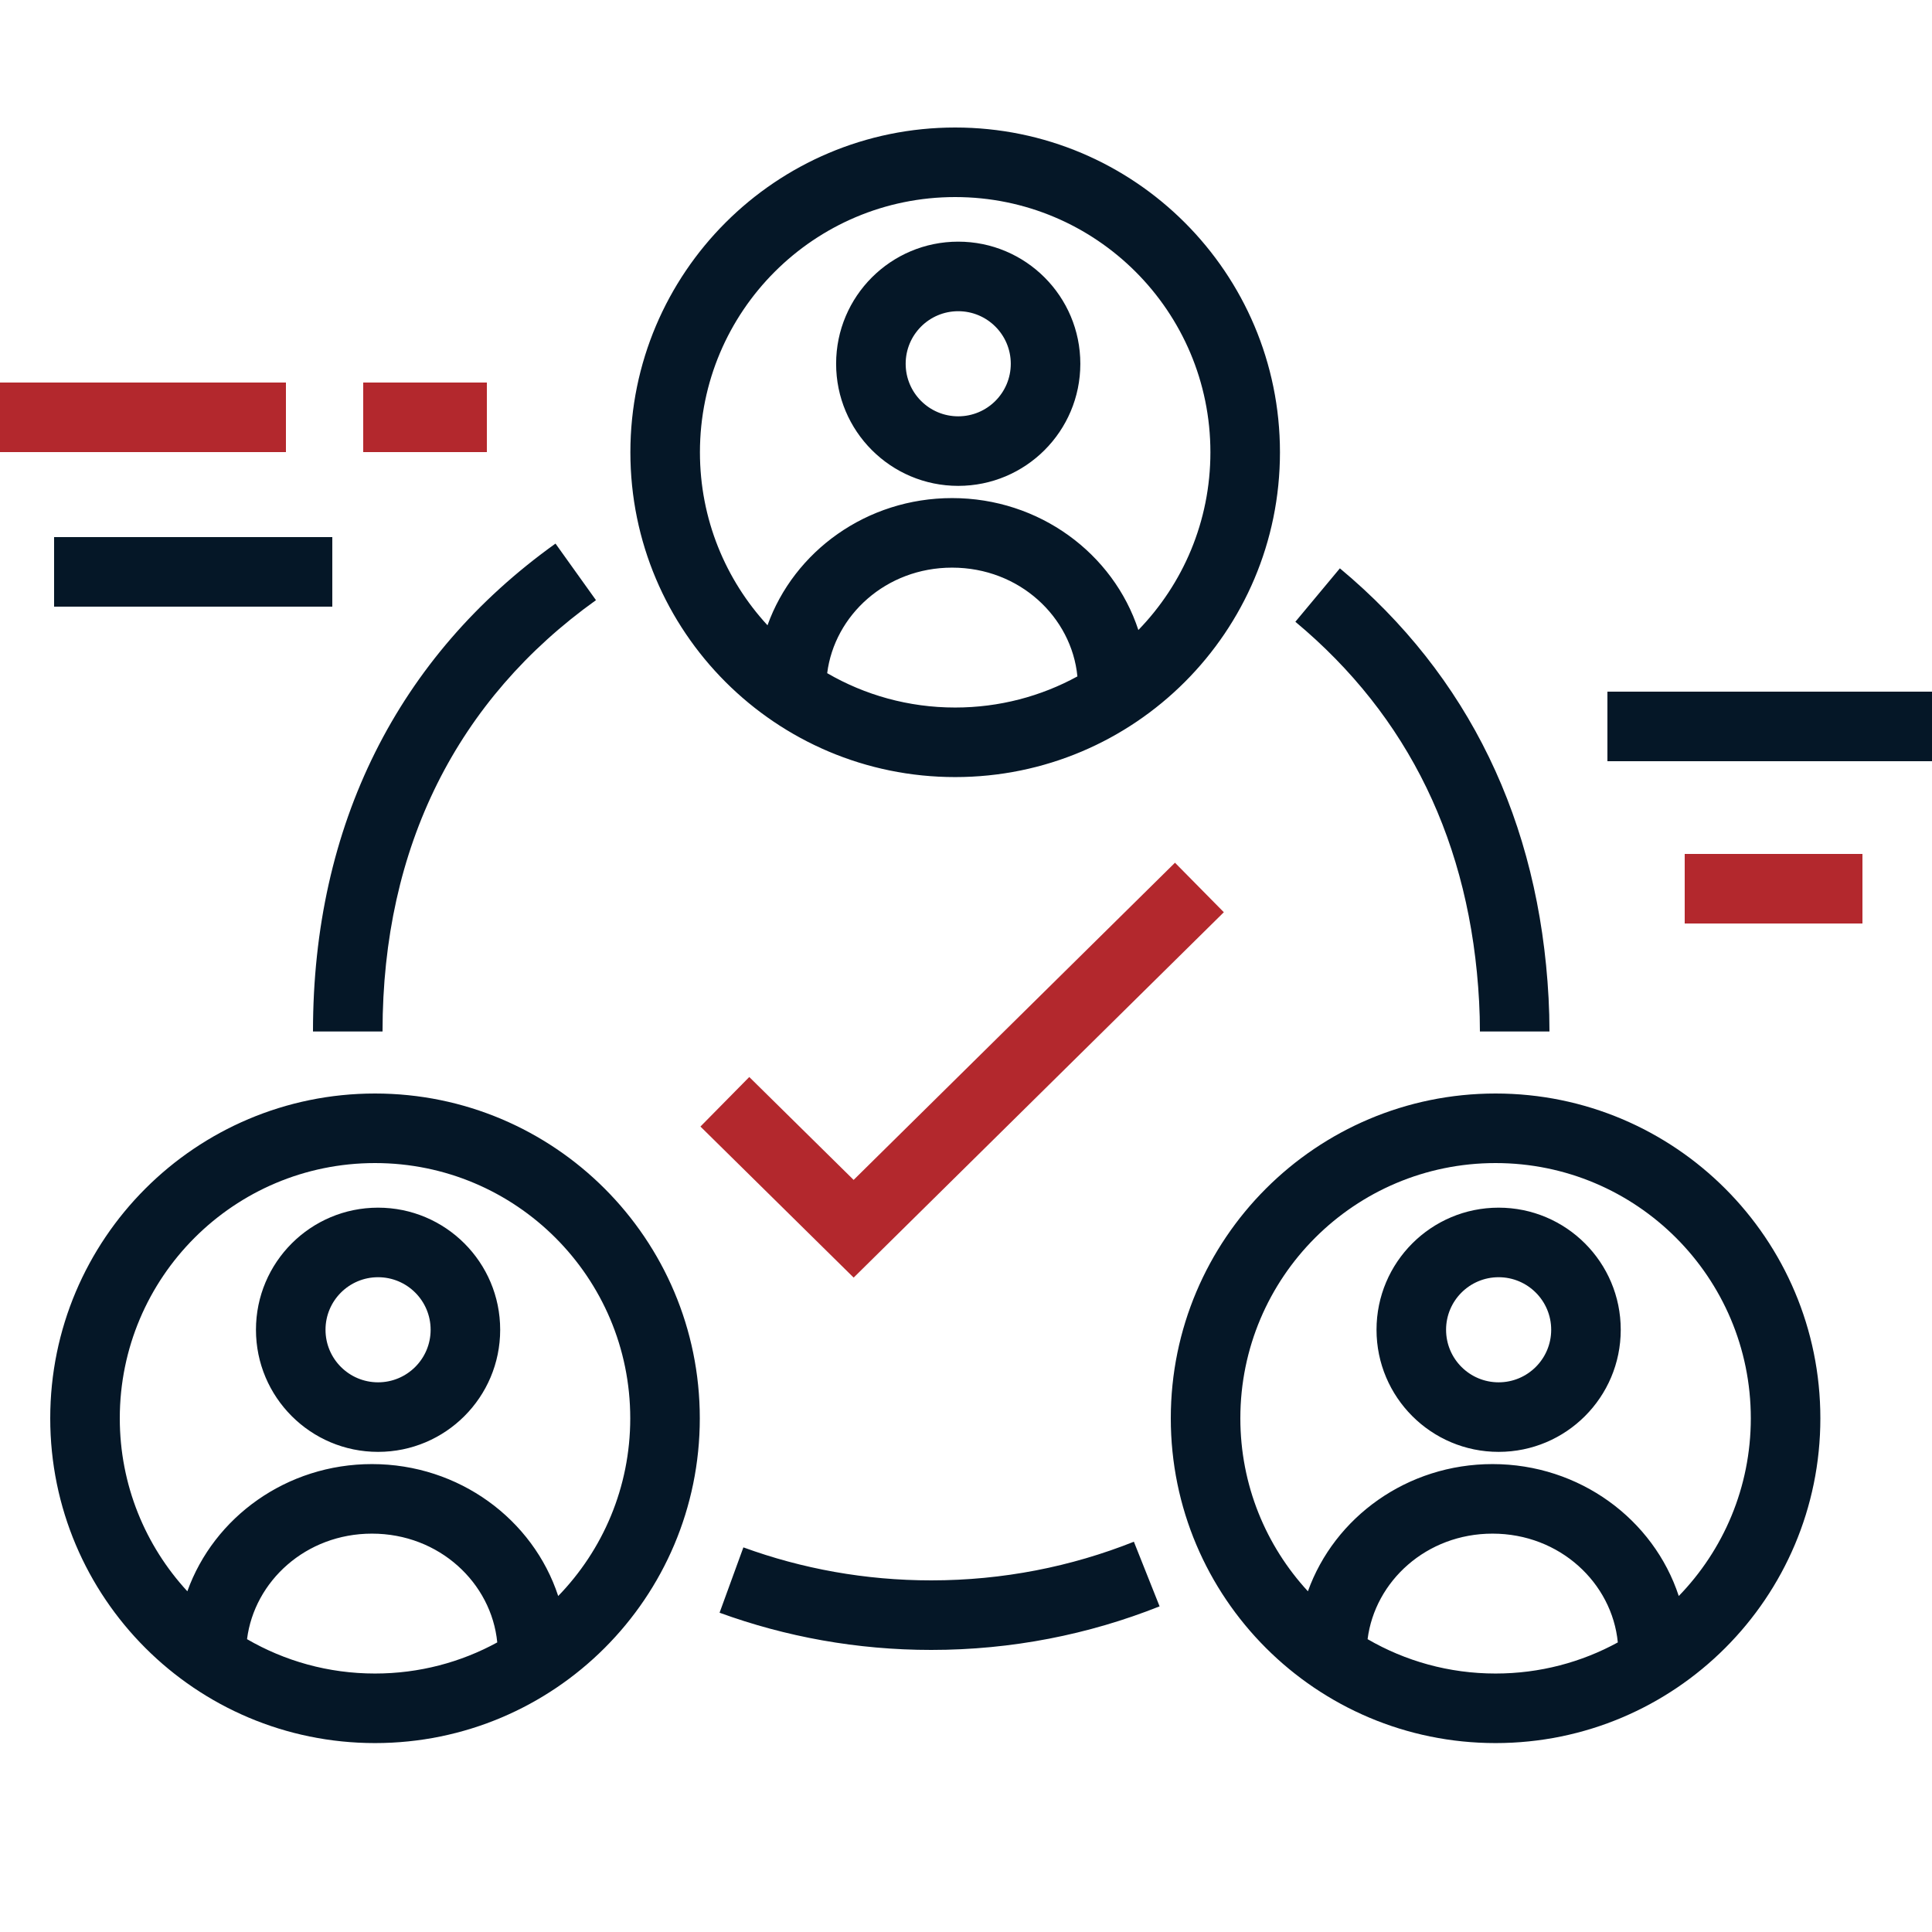
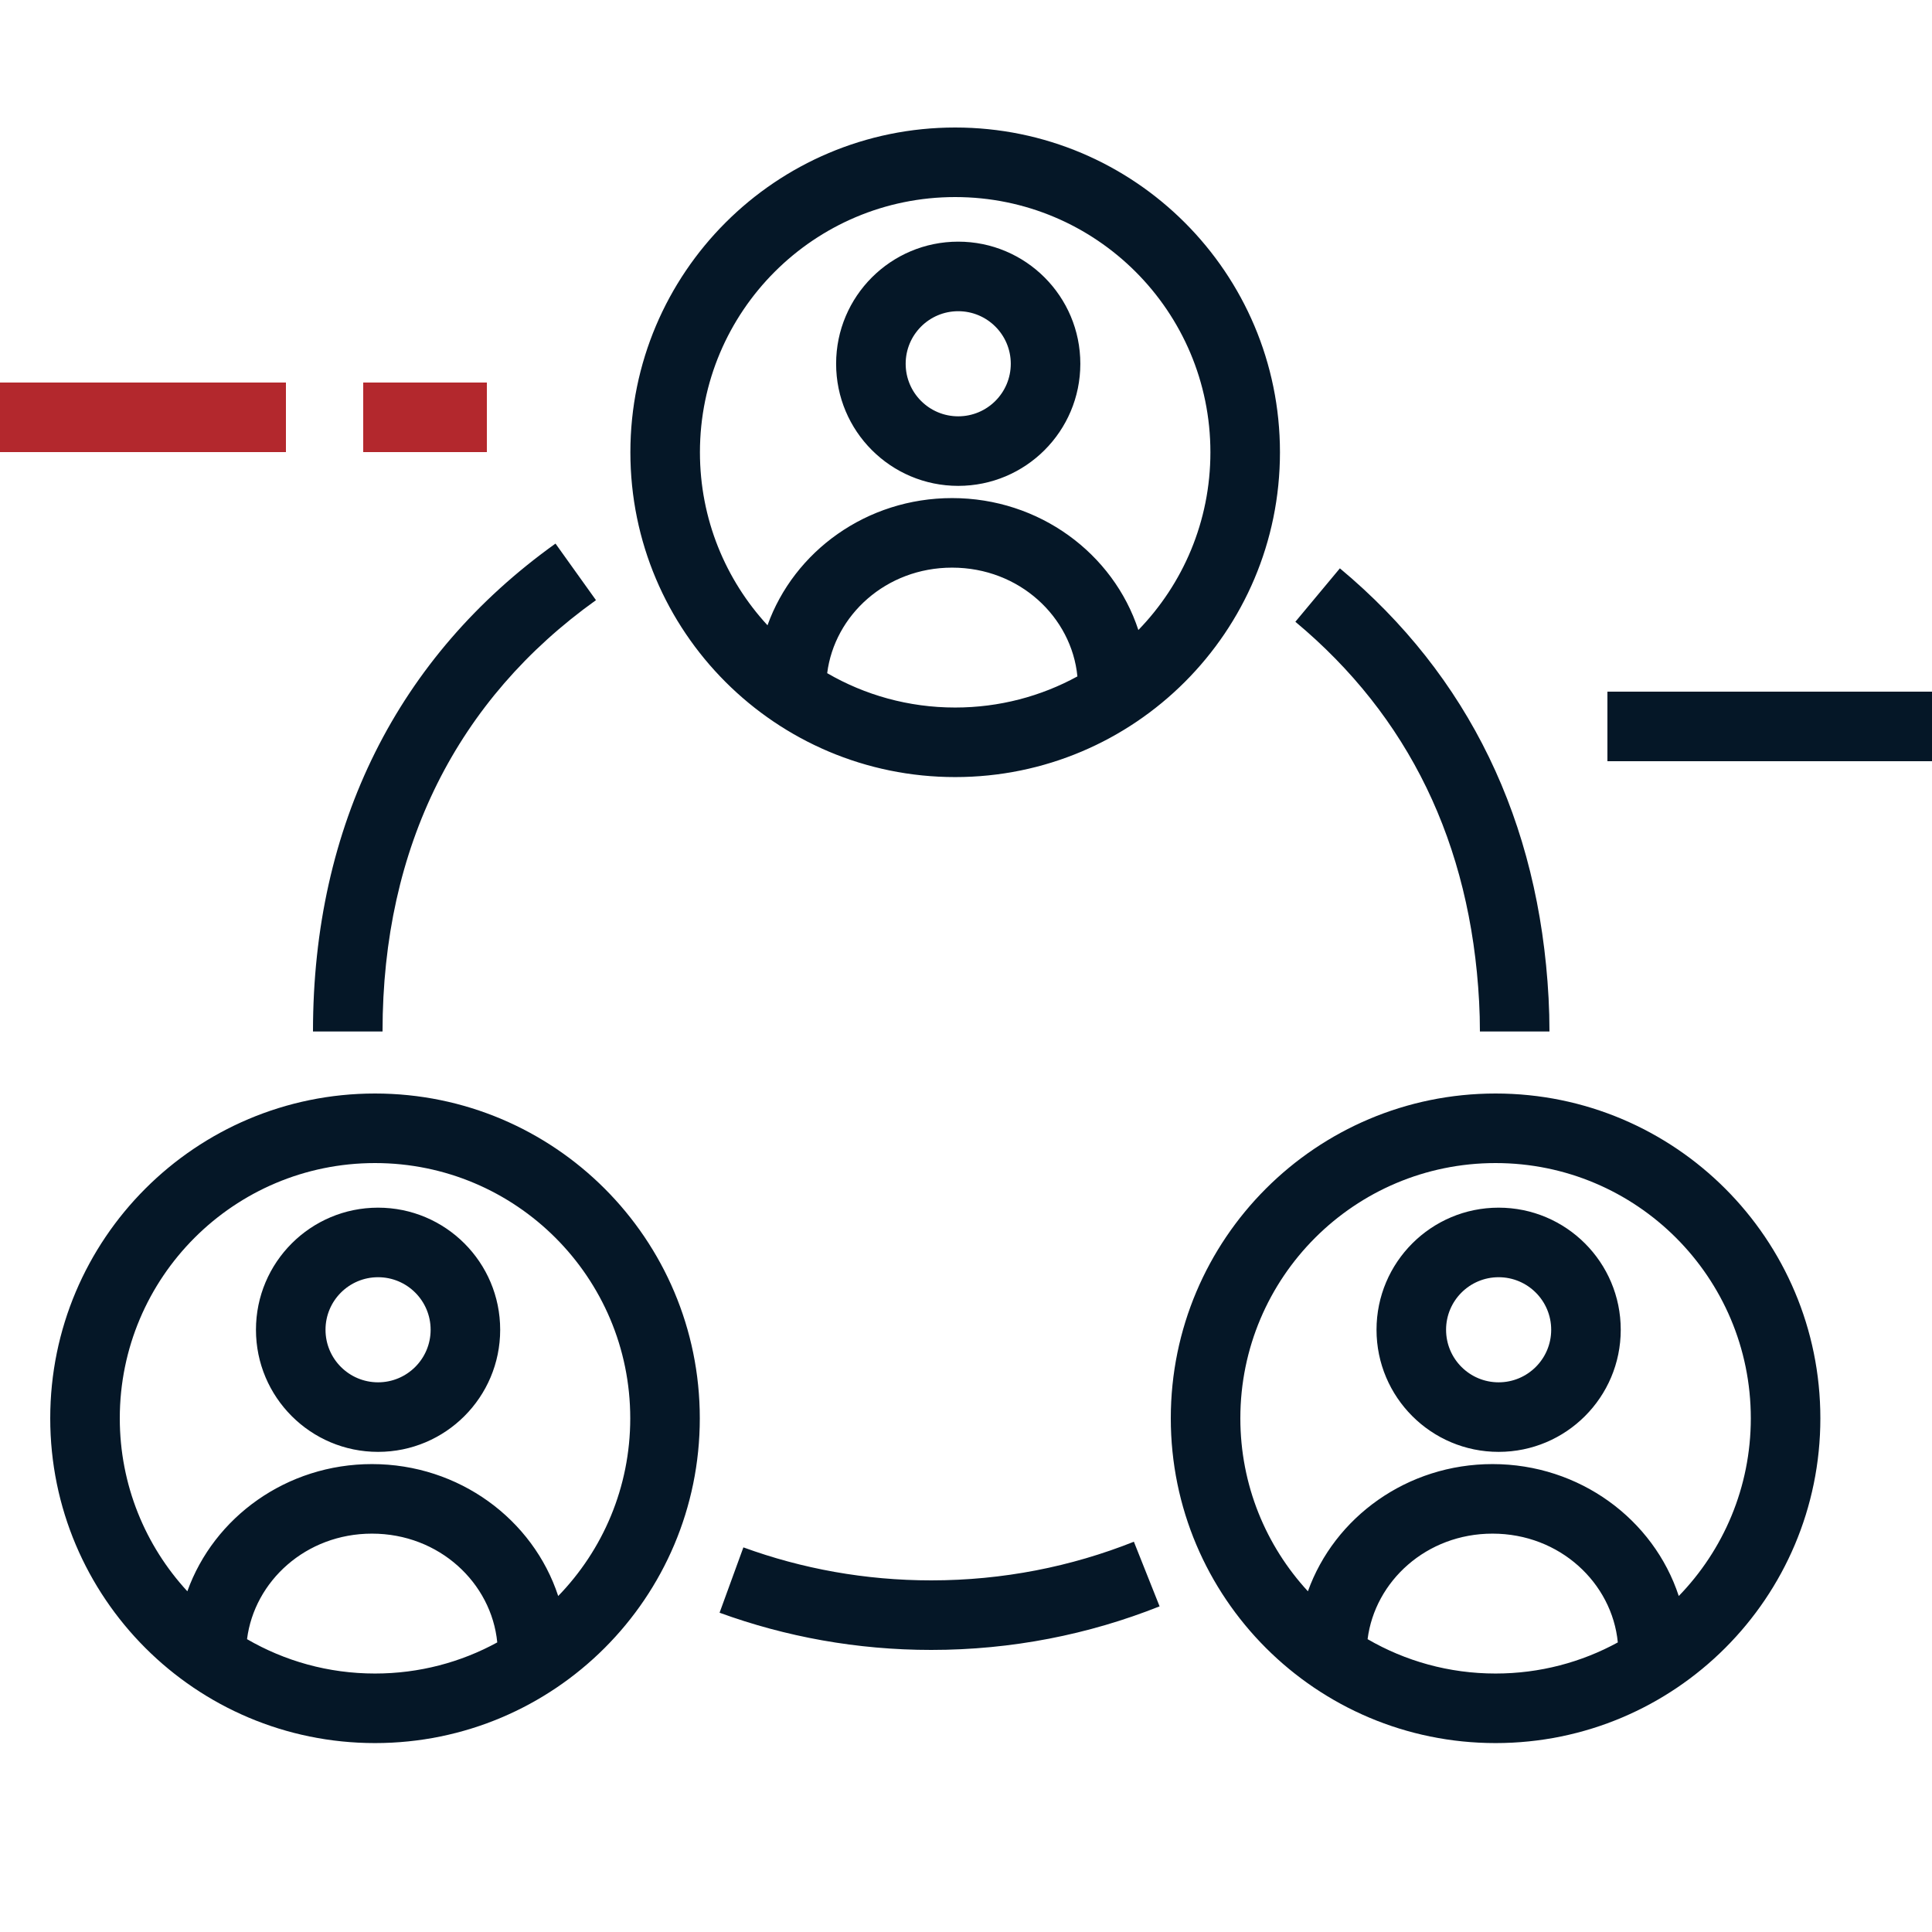
<svg xmlns="http://www.w3.org/2000/svg" width="250" height="250" viewBox="0 0 250 250" fill="none">
  <g clip-path="url(#clip0_6_3150)">
    <path fill-rule="evenodd" clip-rule="evenodd" d="M63 58.5L47 58.5L47 49.5L63 49.5L63 58.5Z" fill="#B3282D" />
    <path fill-rule="evenodd" clip-rule="evenodd" d="M37 58.5L-6.16685e-07 58.5L0 49.5L37 49.5L37 58.5Z" fill="#B3282D" />
    <path fill-rule="evenodd" clip-rule="evenodd" d="M250 98.5L208 98.5L208 89.5L250 89.5L250 98.5Z" fill="#051727" />
-     <path fill-rule="evenodd" clip-rule="evenodd" d="M241 119.5H218V110.5H241V119.5Z" fill="#B3282D" />
-     <path fill-rule="evenodd" clip-rule="evenodd" d="M43 78.5H7V69.5H43V78.5Z" fill="#051727" />
-     <path fill-rule="evenodd" clip-rule="evenodd" d="M158.364 118.042L110.462 165.321L90.636 145.774L96.955 139.365L110.459 152.679L152.042 111.636L158.364 118.042Z" fill="#B3282D" />
    <path fill-rule="evenodd" clip-rule="evenodd" d="M90.571 58.527C90.571 40.287 105.358 25.5 123.598 25.5C141.839 25.5 156.626 40.287 156.626 58.527C156.626 67.467 153.073 75.578 147.304 81.524C144.059 71.624 134.493 64.452 123.202 64.452C112.146 64.452 102.748 71.336 99.315 80.912C93.887 75.027 90.571 67.164 90.571 58.527ZM123.202 73.452C131.933 73.452 138.671 79.852 139.416 87.527C134.719 90.095 129.329 91.554 123.598 91.554C117.563 91.554 111.906 89.935 107.038 87.108C107.984 79.627 114.635 73.452 123.202 73.452ZM123.598 16.5C100.388 16.5 81.571 35.316 81.571 58.527C81.571 81.738 100.388 100.554 123.598 100.554C146.809 100.554 165.626 81.738 165.626 58.527C165.626 35.316 146.809 16.5 123.598 16.5ZM130.794 47.071C130.794 50.827 127.75 53.872 123.993 53.872C120.237 53.872 117.193 50.827 117.193 47.071C117.193 43.315 120.237 40.27 123.993 40.27C127.75 40.27 130.794 43.315 130.794 47.071ZM123.993 62.872C132.72 62.872 139.794 55.798 139.794 47.071C139.794 38.345 132.72 31.27 123.993 31.27C115.267 31.27 108.193 38.345 108.193 47.071C108.193 55.798 115.267 62.872 123.993 62.872ZM160.5 183.527C160.5 165.287 175.287 150.5 193.527 150.5C211.767 150.5 226.554 165.287 226.554 183.527C226.554 192.467 223.002 200.577 217.232 206.524C213.987 196.624 204.422 189.452 193.13 189.452C182.075 189.452 172.676 196.336 169.243 205.912C163.815 200.027 160.5 192.164 160.5 183.527ZM193.13 198.452C201.861 198.452 208.599 204.851 209.345 212.527C204.647 215.095 199.258 216.554 193.527 216.554C187.492 216.554 181.835 214.935 176.966 212.108C177.912 204.627 184.564 198.452 193.13 198.452ZM193.527 141.5C170.316 141.5 151.5 160.316 151.5 183.527C151.5 206.738 170.316 225.554 193.527 225.554C216.738 225.554 235.554 206.738 235.554 183.527C235.554 160.316 216.738 141.5 193.527 141.5ZM200.723 172.071C200.723 175.827 197.678 178.872 193.922 178.872C190.166 178.872 187.121 175.827 187.121 172.071C187.121 168.315 190.166 165.271 193.922 165.271C197.678 165.271 200.723 168.315 200.723 172.071ZM193.922 187.872C202.649 187.872 209.723 180.798 209.723 172.071C209.723 163.345 202.649 156.271 193.922 156.271C185.196 156.271 178.121 163.345 178.121 172.071C178.121 180.798 185.196 187.872 193.922 187.872ZM48.527 150.5C30.287 150.5 15.5 165.287 15.5 183.527C15.5 192.164 18.816 200.027 24.243 205.912C27.676 196.336 37.075 189.452 48.13 189.452C59.422 189.452 68.987 196.624 72.232 206.524C78.002 200.577 81.554 192.467 81.554 183.527C81.554 165.287 66.767 150.5 48.527 150.5ZM64.345 212.527C63.599 204.851 56.861 198.452 48.13 198.452C39.564 198.452 32.912 204.627 31.966 212.108C36.835 214.935 42.492 216.554 48.527 216.554C54.258 216.554 59.647 215.095 64.345 212.527ZM6.5 183.527C6.5 160.316 25.316 141.5 48.527 141.5C71.738 141.5 90.554 160.316 90.554 183.527C90.554 206.738 71.738 225.554 48.527 225.554C25.316 225.554 6.5 206.738 6.5 183.527ZM48.922 178.872C52.678 178.872 55.723 175.827 55.723 172.071C55.723 168.315 52.678 165.271 48.922 165.271C45.166 165.271 42.121 168.315 42.121 172.071C42.121 175.827 45.166 178.872 48.922 178.872ZM64.723 172.071C64.723 180.798 57.649 187.872 48.922 187.872C40.196 187.872 33.121 180.798 33.121 172.071C33.121 163.345 40.196 156.271 48.922 156.271C57.649 156.271 64.723 163.345 64.723 172.071ZM49.5 133.474C49.5 109.497 59.218 90.467 77.118 77.66L71.882 70.34C51.486 84.932 40.5 106.76 40.5 133.474H49.5ZM167.619 80.457C182.242 92.642 190.305 109.114 191.398 129.631C191.466 130.903 191.5 132.184 191.5 133.474H200.5C200.5 132.024 200.461 130.583 200.385 129.152C199.169 106.308 190.057 87.439 173.381 73.543L167.619 80.457ZM146.724 199.499C138.617 202.725 129.771 204.5 120.5 204.5C111.954 204.5 103.771 202.992 96.194 200.23L93.112 208.686C101.662 211.802 110.888 213.5 120.5 213.5C130.929 213.5 140.903 211.501 150.051 207.862L146.724 199.499Z" fill="#051727" />
  </g>
  <defs>
    <clipPath id="clip0_6_3150">
      <rect width="250" height="250" fill="white" />
    </clipPath>
  </defs>
</svg>